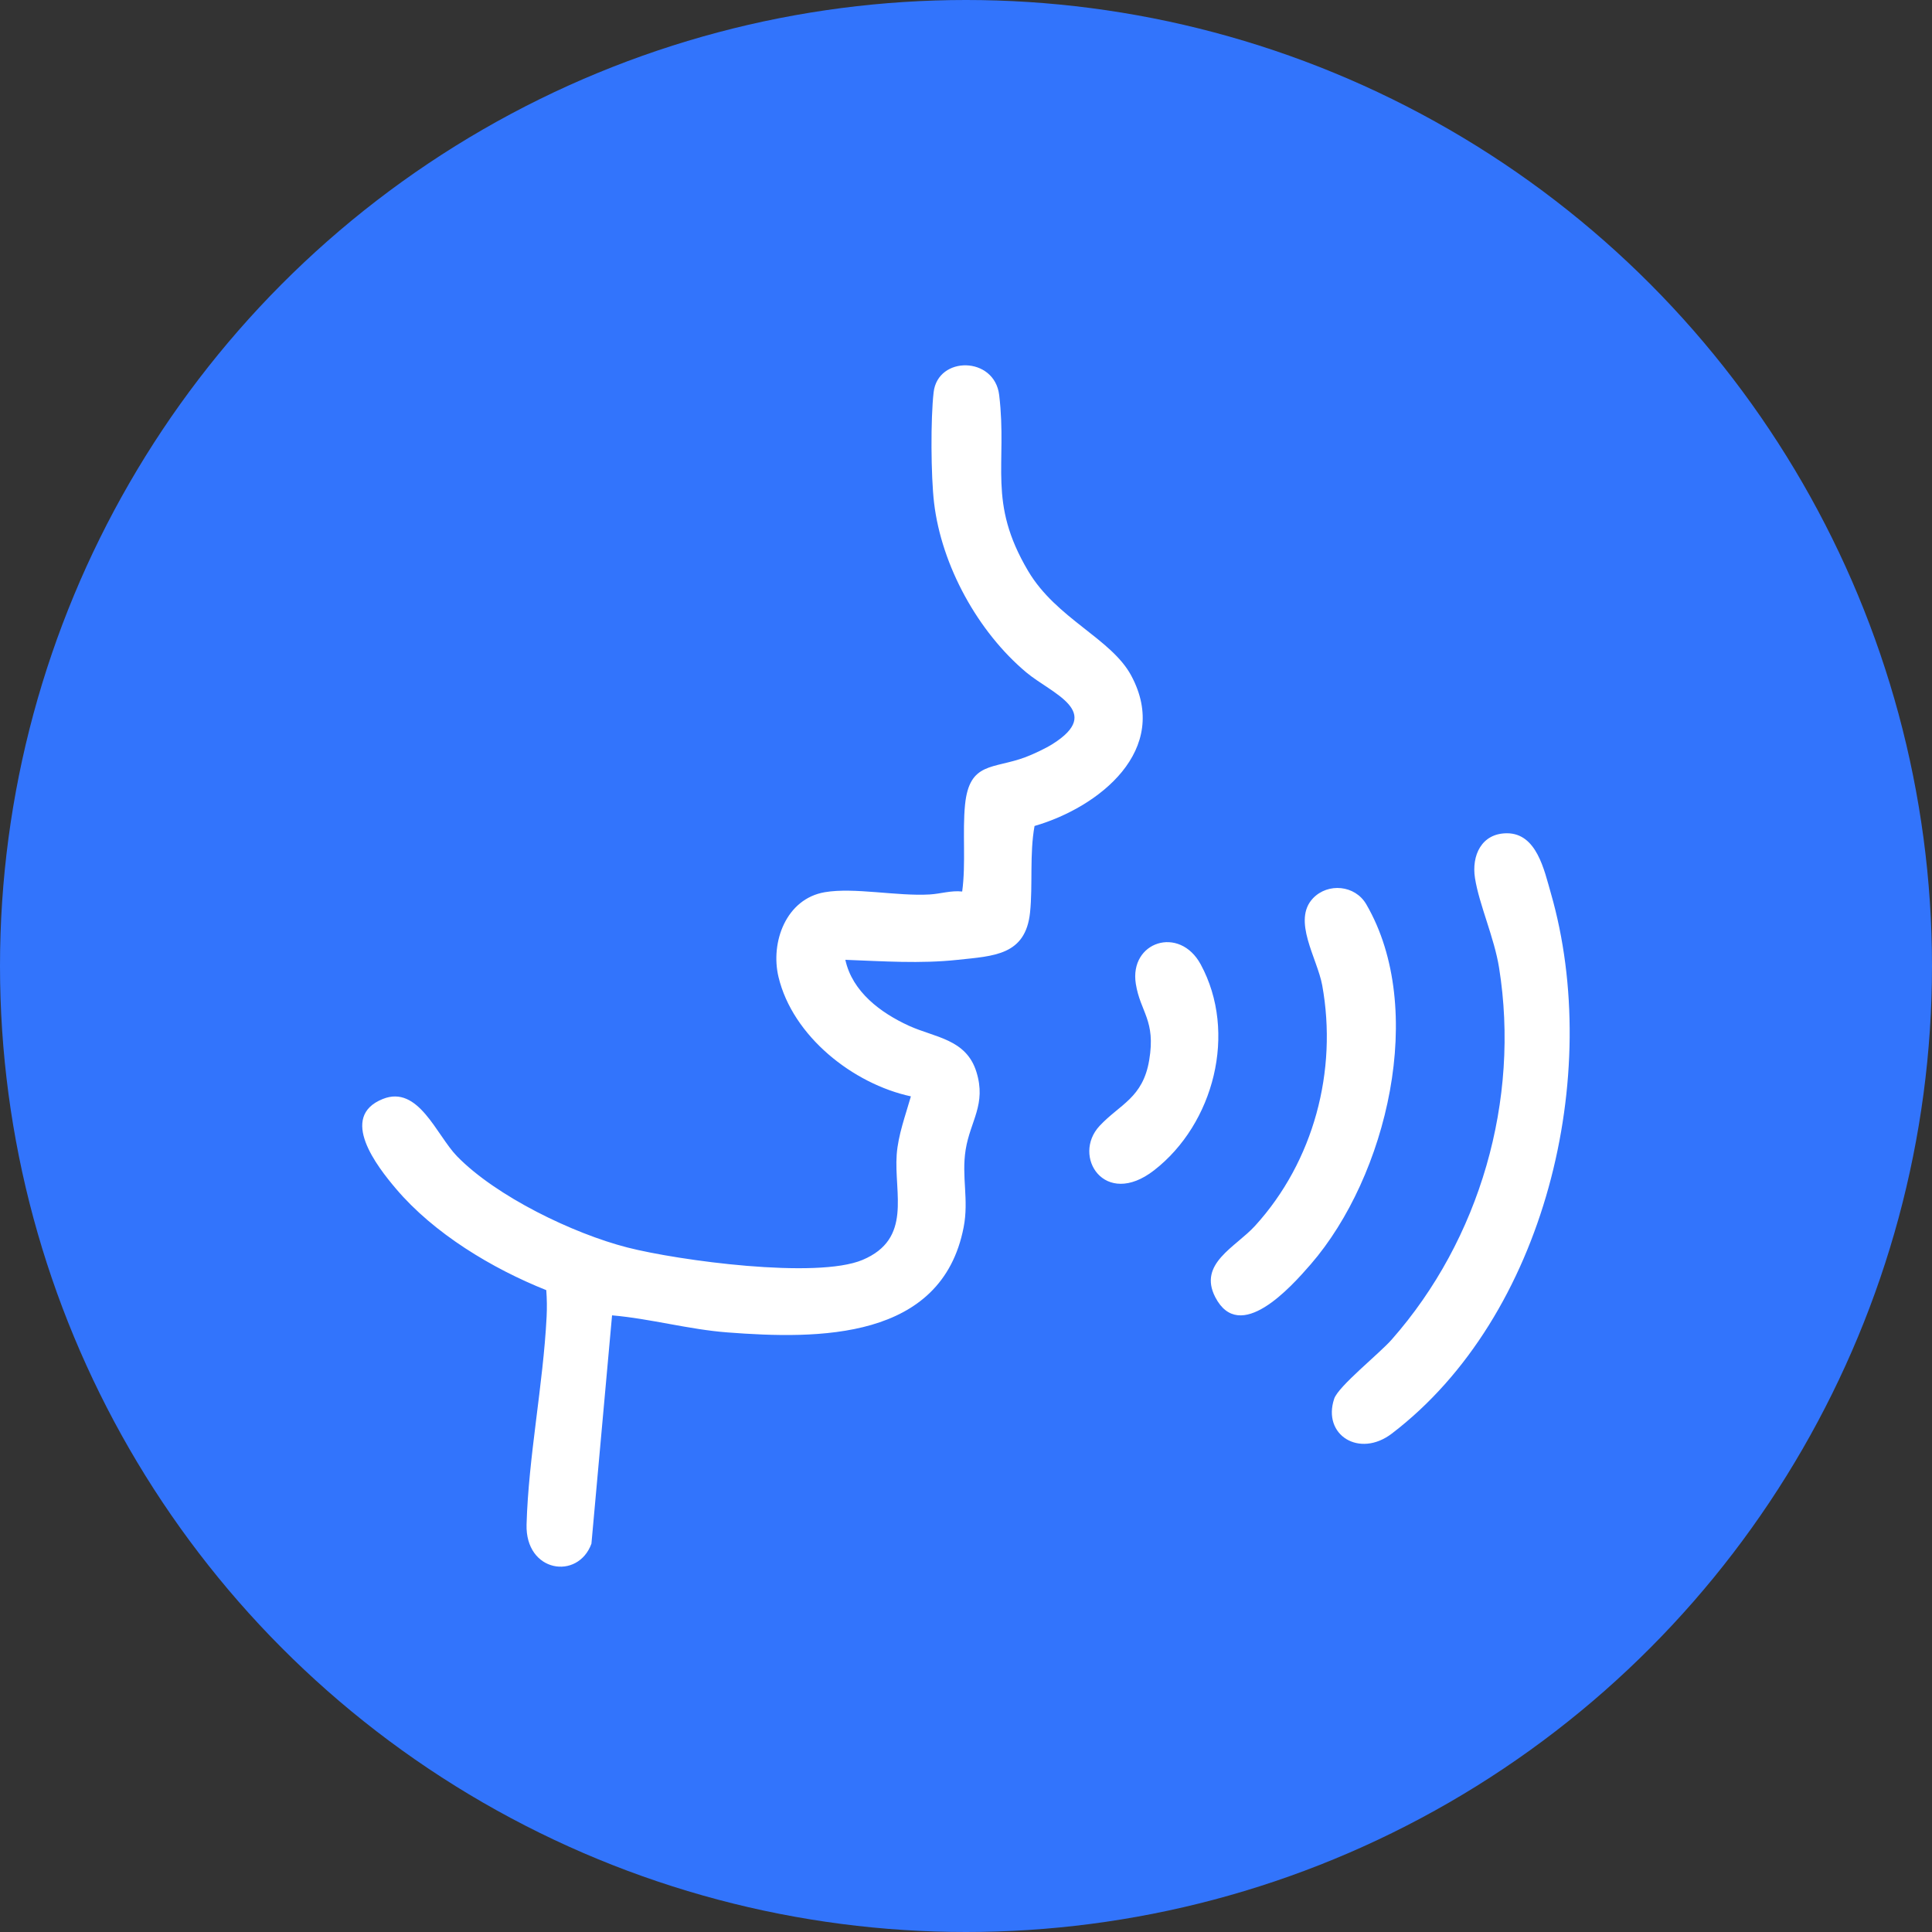
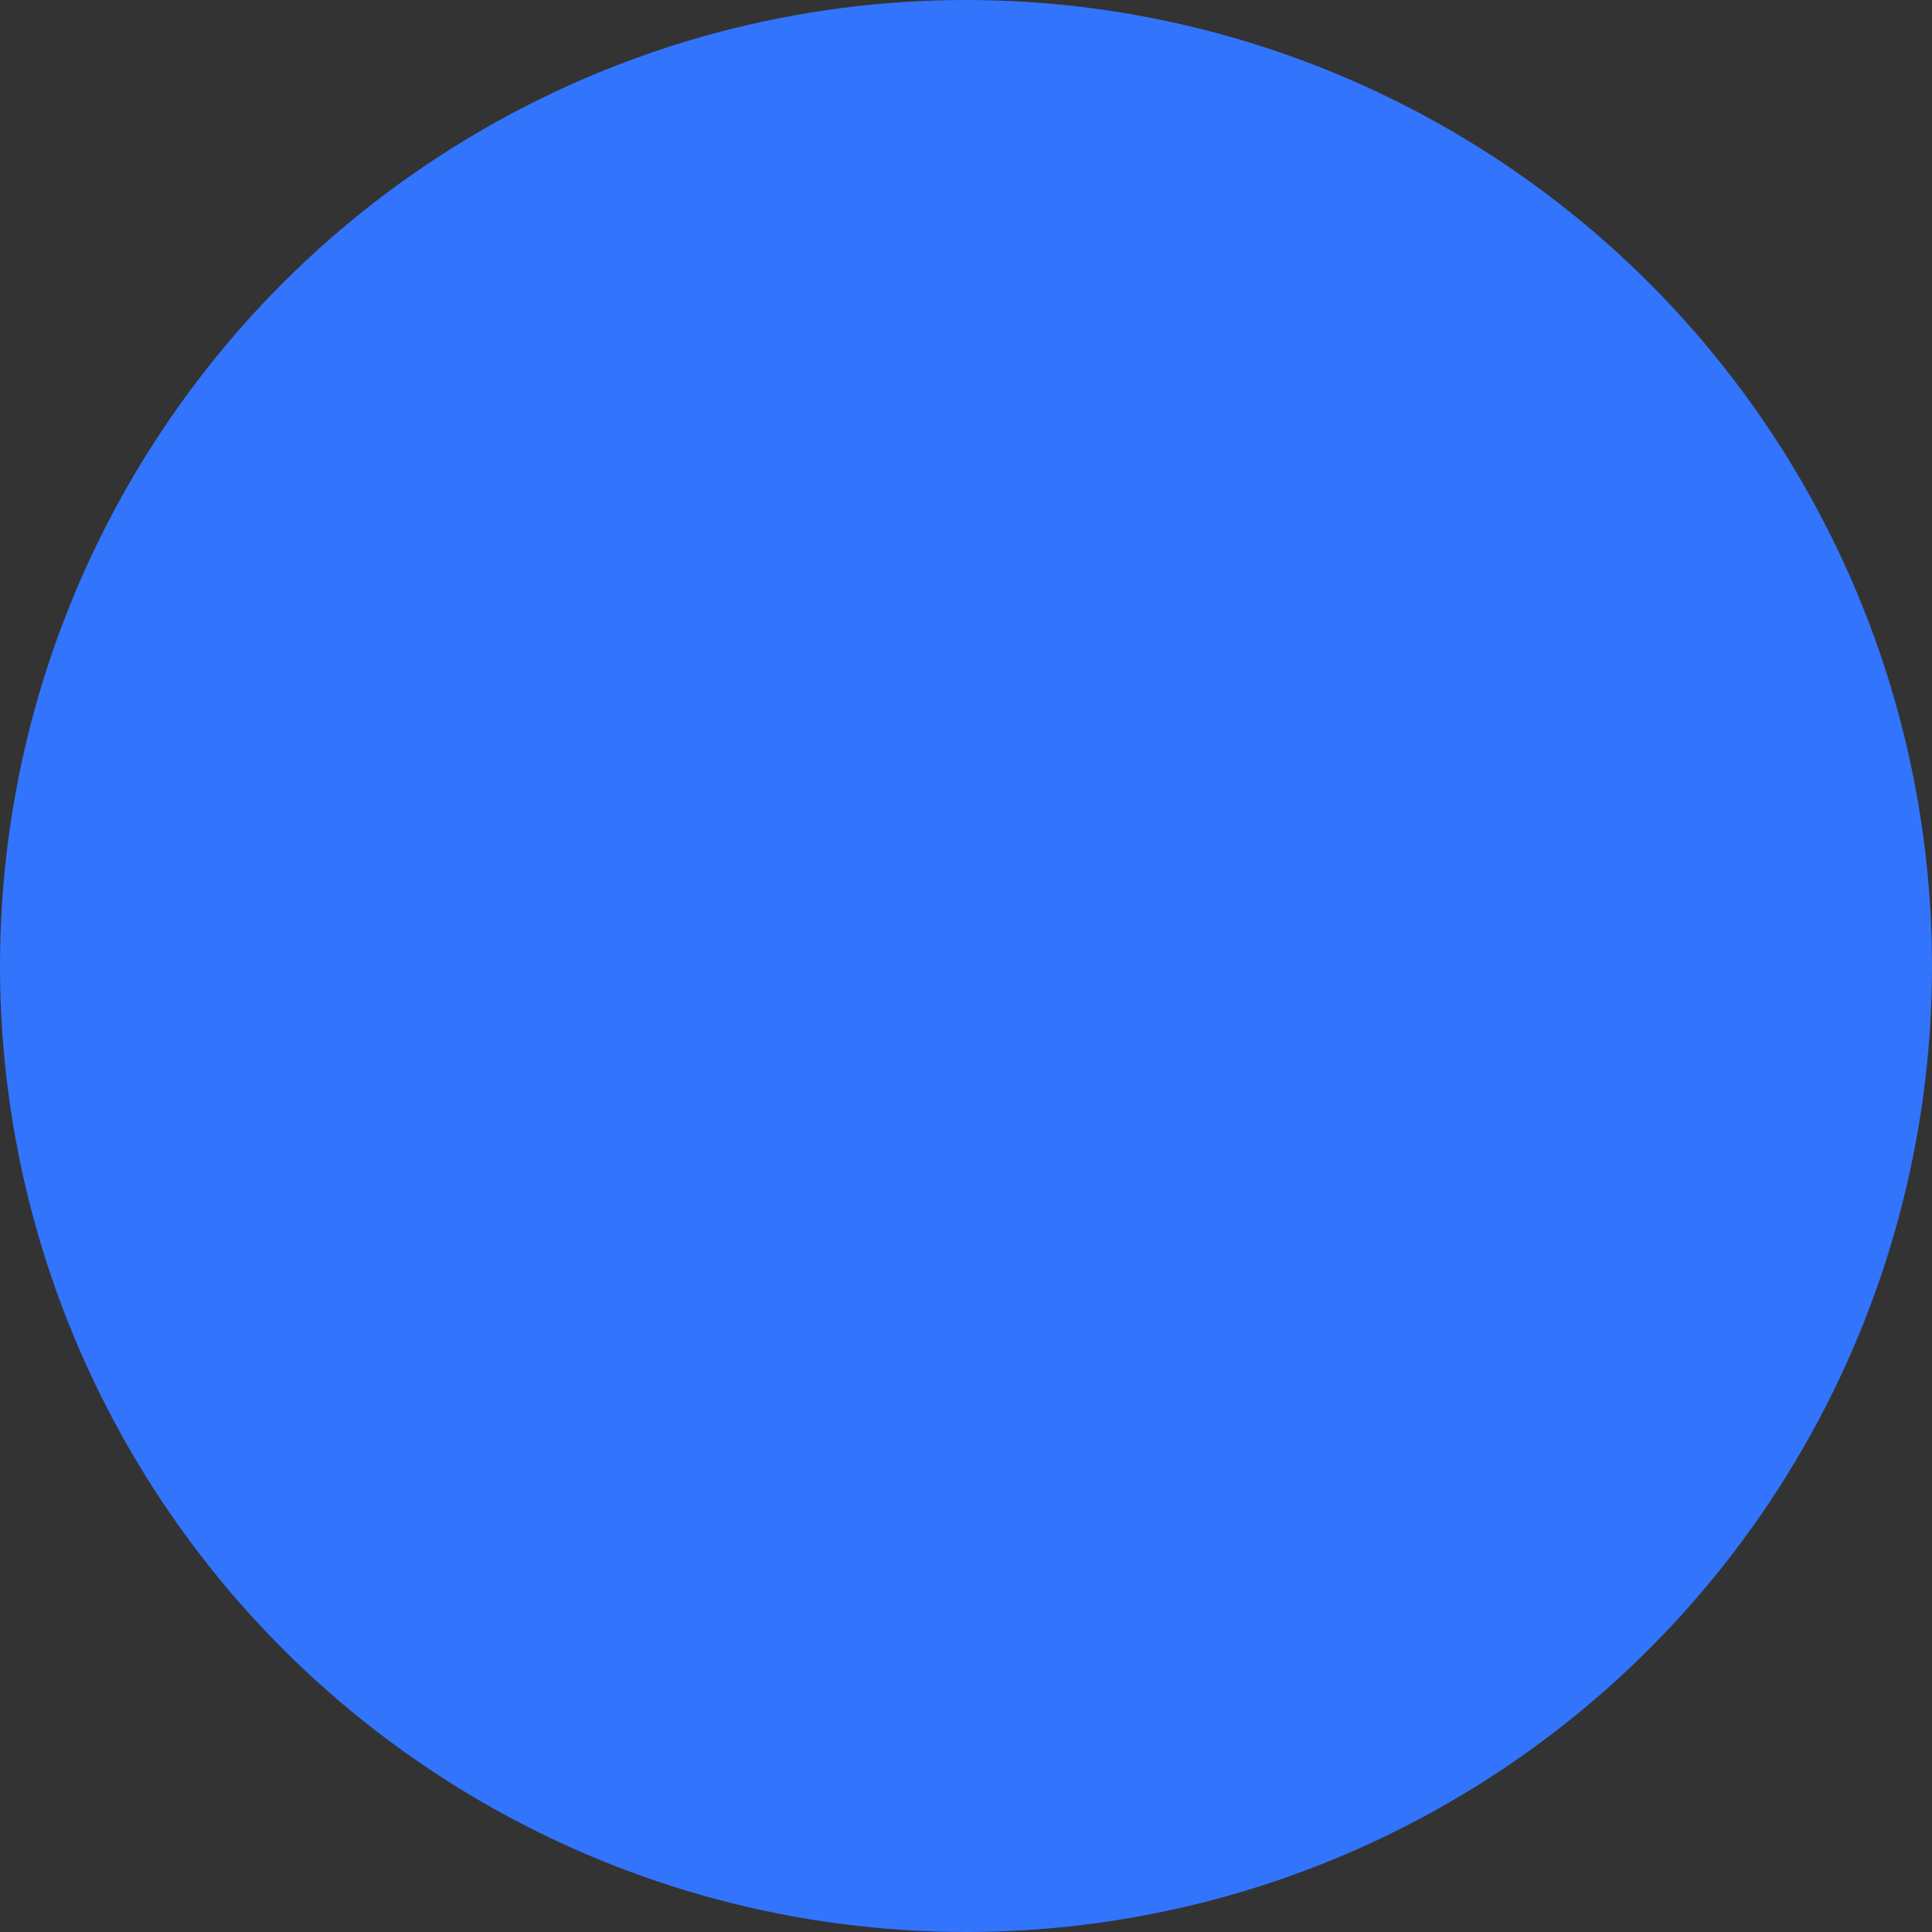
<svg xmlns="http://www.w3.org/2000/svg" id="Layer_1" version="1.1" viewBox="0 0 400 400">
  <rect x="0" y="0" width="400" height="400" fill="#333333" stroke="none" />
  <defs>
    <style>
      .st0 {
        fill: #fff;
      }

      .st1 {
        fill: #3274fc;
      }
    </style>
  </defs>
  <circle class="st1" cx="200" cy="200" r="200" />
-   <path class="st0" d="M175.04,198.72c7.81.29,15.46.84,23.26,0,7.44-.8,14.02-.91,14.96-9.79.59-5.69-.12-12.12.93-17.92,13.38-3.88,28.3-15.75,20.01-31.15-4.14-7.69-15.49-11.76-21.34-21.65-8.48-14.32-4.26-21.96-5.99-36.42-.97-8.06-12.69-8.15-13.57-.59-.64,5.51-.57,17.32.09,22.91,1.54,13.01,9.09,26.72,19.09,35.1,5.23,4.39,16.19,8.1,5.4,14.86-1.43.9-3.97,2.09-5.56,2.69-6.68,2.51-11.62.87-12.52,9.86-.56,5.62.2,12.18-.59,17.96-2.3-.26-4.47.48-6.75.61-6.77.39-15.61-1.51-21.69-.47-8.01,1.36-11.31,10.34-9.59,17.55,2.94,12.29,15.44,22.14,27.41,24.72-1.11,3.91-2.64,7.98-2.94,12.08-.57,8.02,3.27,17.42-7.07,21.78-9.5,4-38.09.14-48.68-2.57-11.21-2.87-27.19-10.57-35.3-18.91-4.24-4.37-7.98-14.79-15.34-11.84-9.24,3.69-1.16,14.01,2.71,18.57,7.86,9.28,19.92,16.54,31.13,21.01.14,1.82.16,3.69.07,5.51-.71,14.04-3.76,29.06-4.15,42.99-.29,9.95,10.65,11.61,13.43,3.99l4.27-47.27c7.99.69,15.87,2.92,23.87,3.53,18.86,1.45,44.38,1.65,48.92-21.76,1.12-5.77-.48-10.43.42-16.07.96-5.97,4.31-9.38,2.23-16.09-2.11-6.84-8.62-7.12-13.99-9.57-5.8-2.66-11.71-7.01-13.15-13.65M312,172.52c-5.27,0-7.36,4.61-6.62,9.28.86,5.48,3.98,12.27,4.99,18.57,4.37,27.36-3.96,56.23-22.23,76.97-2.56,2.91-11.04,9.66-11.91,12.25-2.51,7.52,5.22,12.34,11.93,7.22,31.86-24.32,43.73-74.35,32.93-111.88-1.37-4.75-2.92-12.41-9.09-12.41M271.85,185.97c-4.37,4.58.87,12.41,1.9,18.02,3.22,17.71-1.77,36.47-13.89,49.79-4.06,4.46-11.84,7.81-8.26,14.77,5.07,9.83,15.66-2.06,19.77-6.79,15.76-18.19,24.13-52.84,11.5-74.54-2.32-3.99-7.92-4.49-11.02-1.25M227.67,233.09c-5.84,6.24,1.02,17.16,11.27,9.21,12.4-9.63,17.29-28.53,9.66-42.62-4.41-8.15-14.83-4.7-13.44,4.02.94,5.89,4.16,7.51,2.77,15.79-1.31,7.84-6.06,9.11-10.26,13.6" />
</svg>